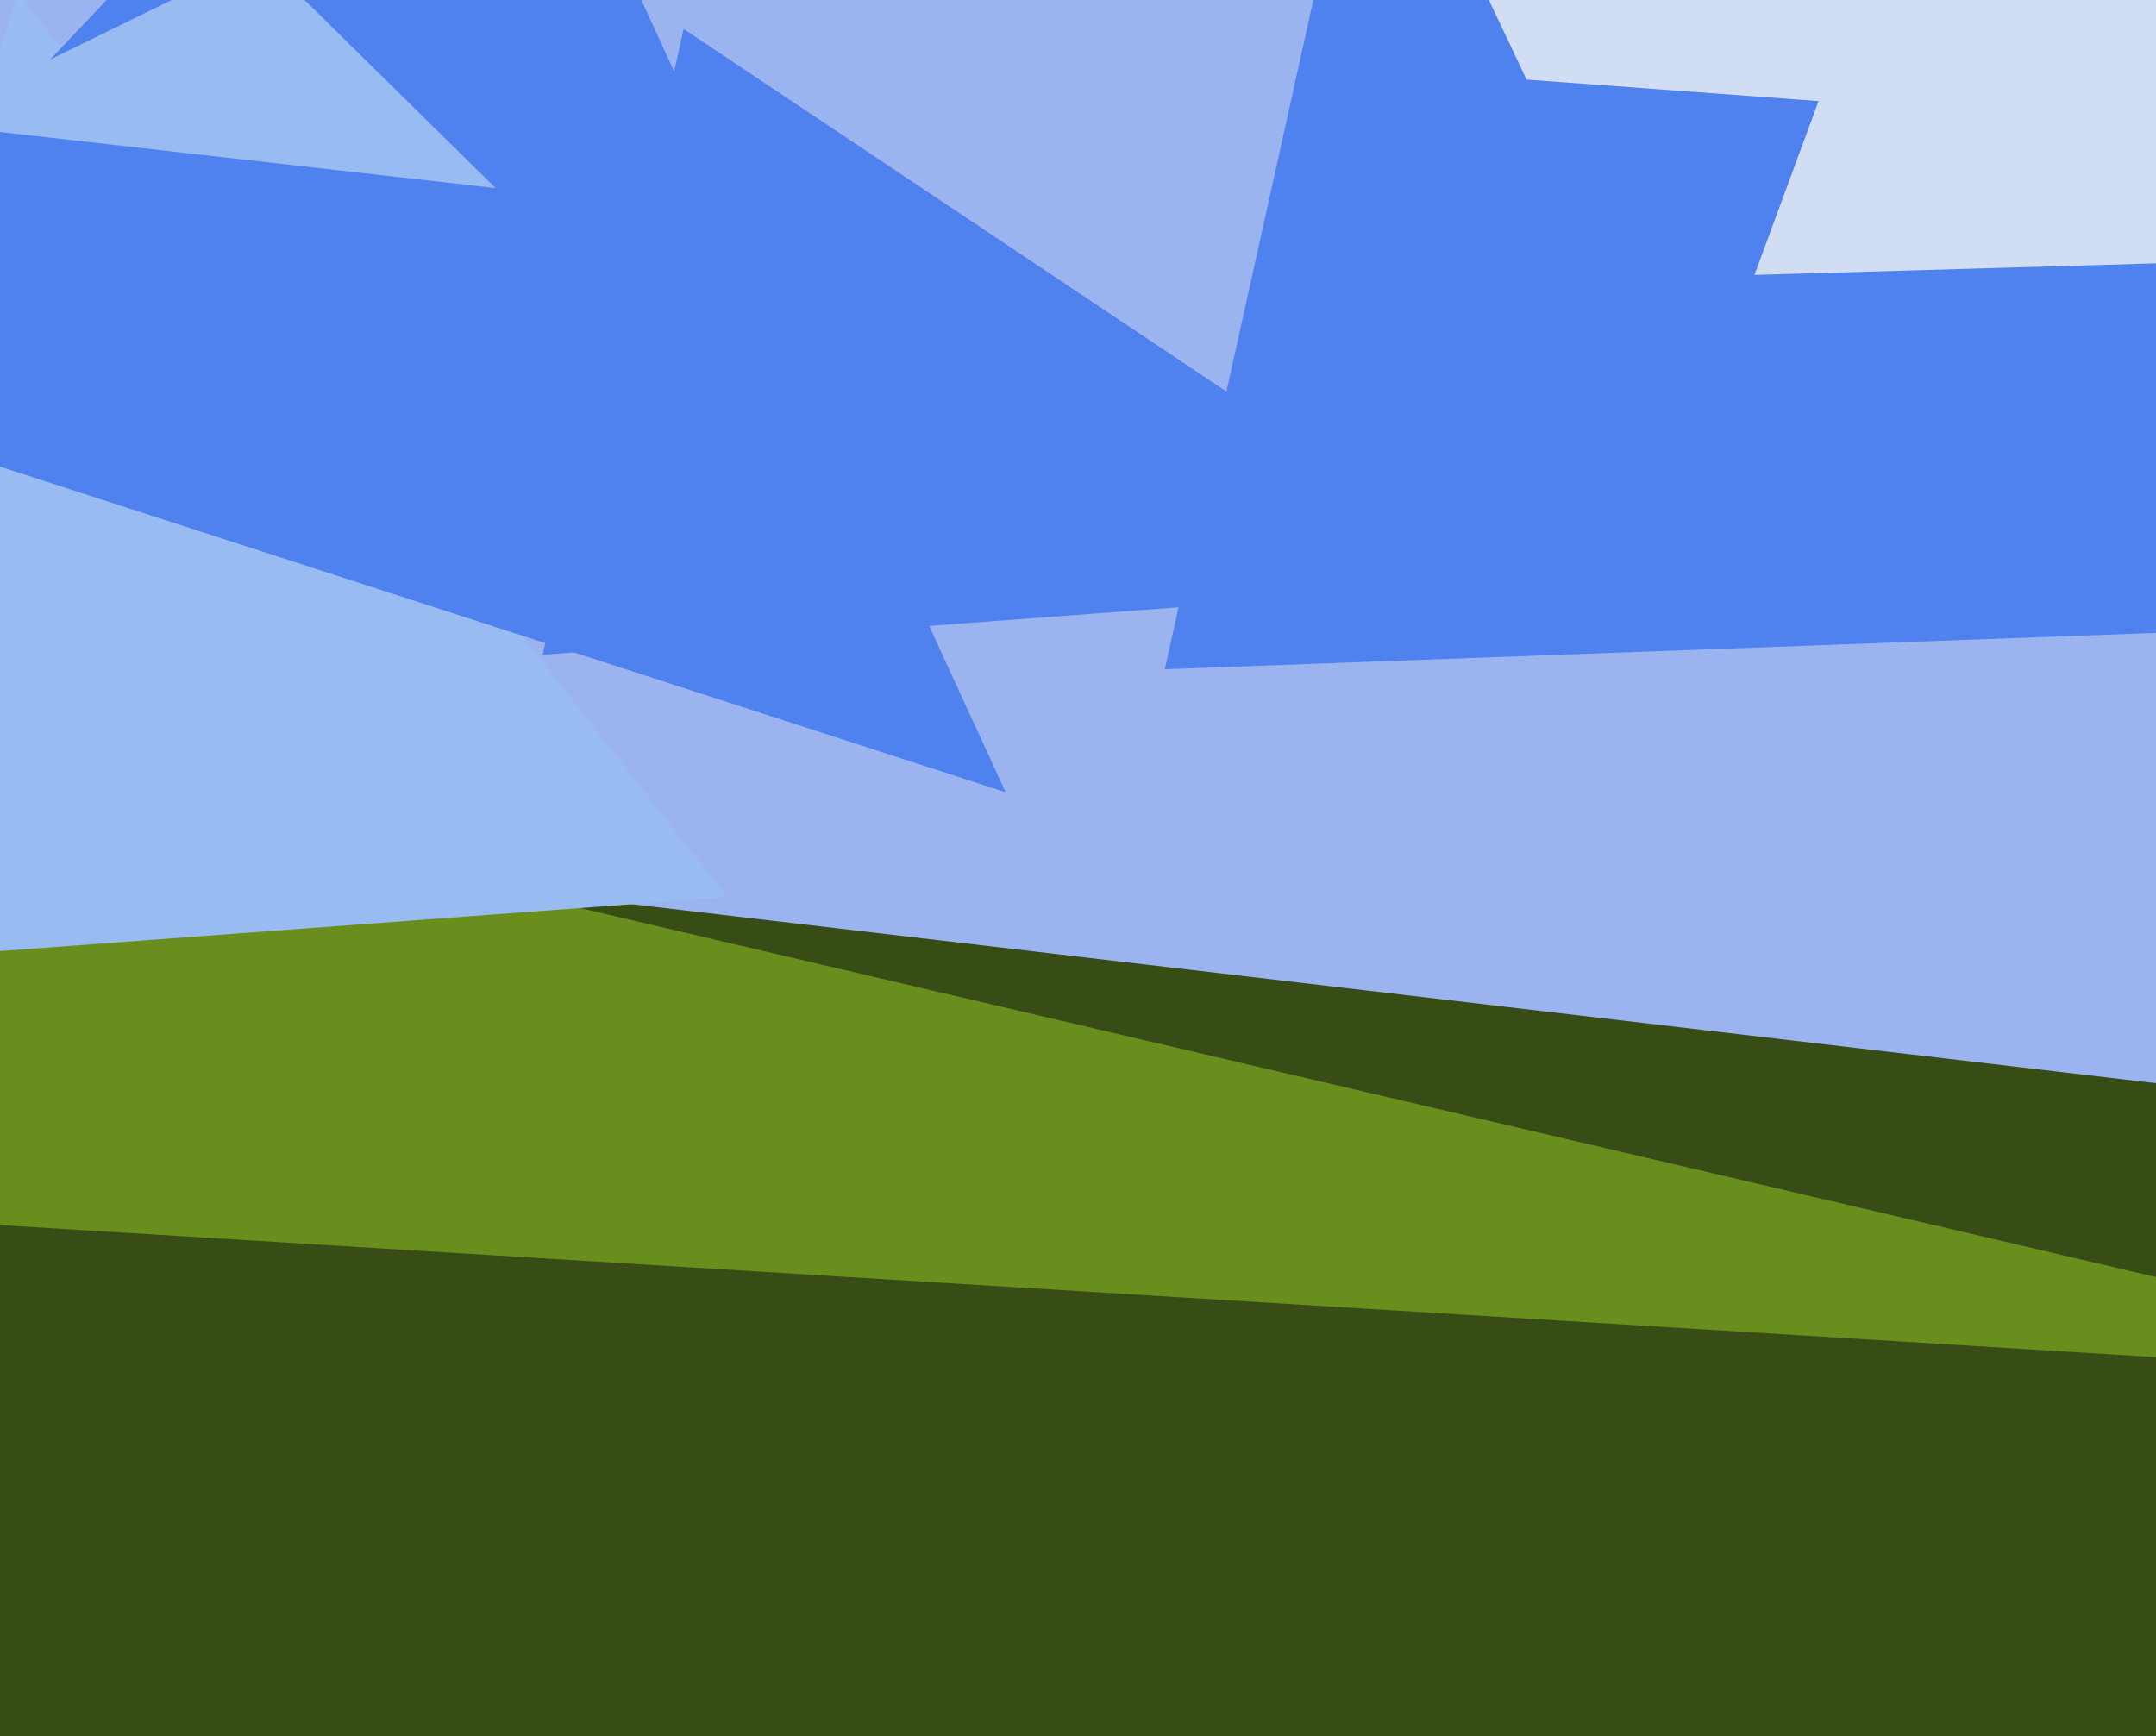
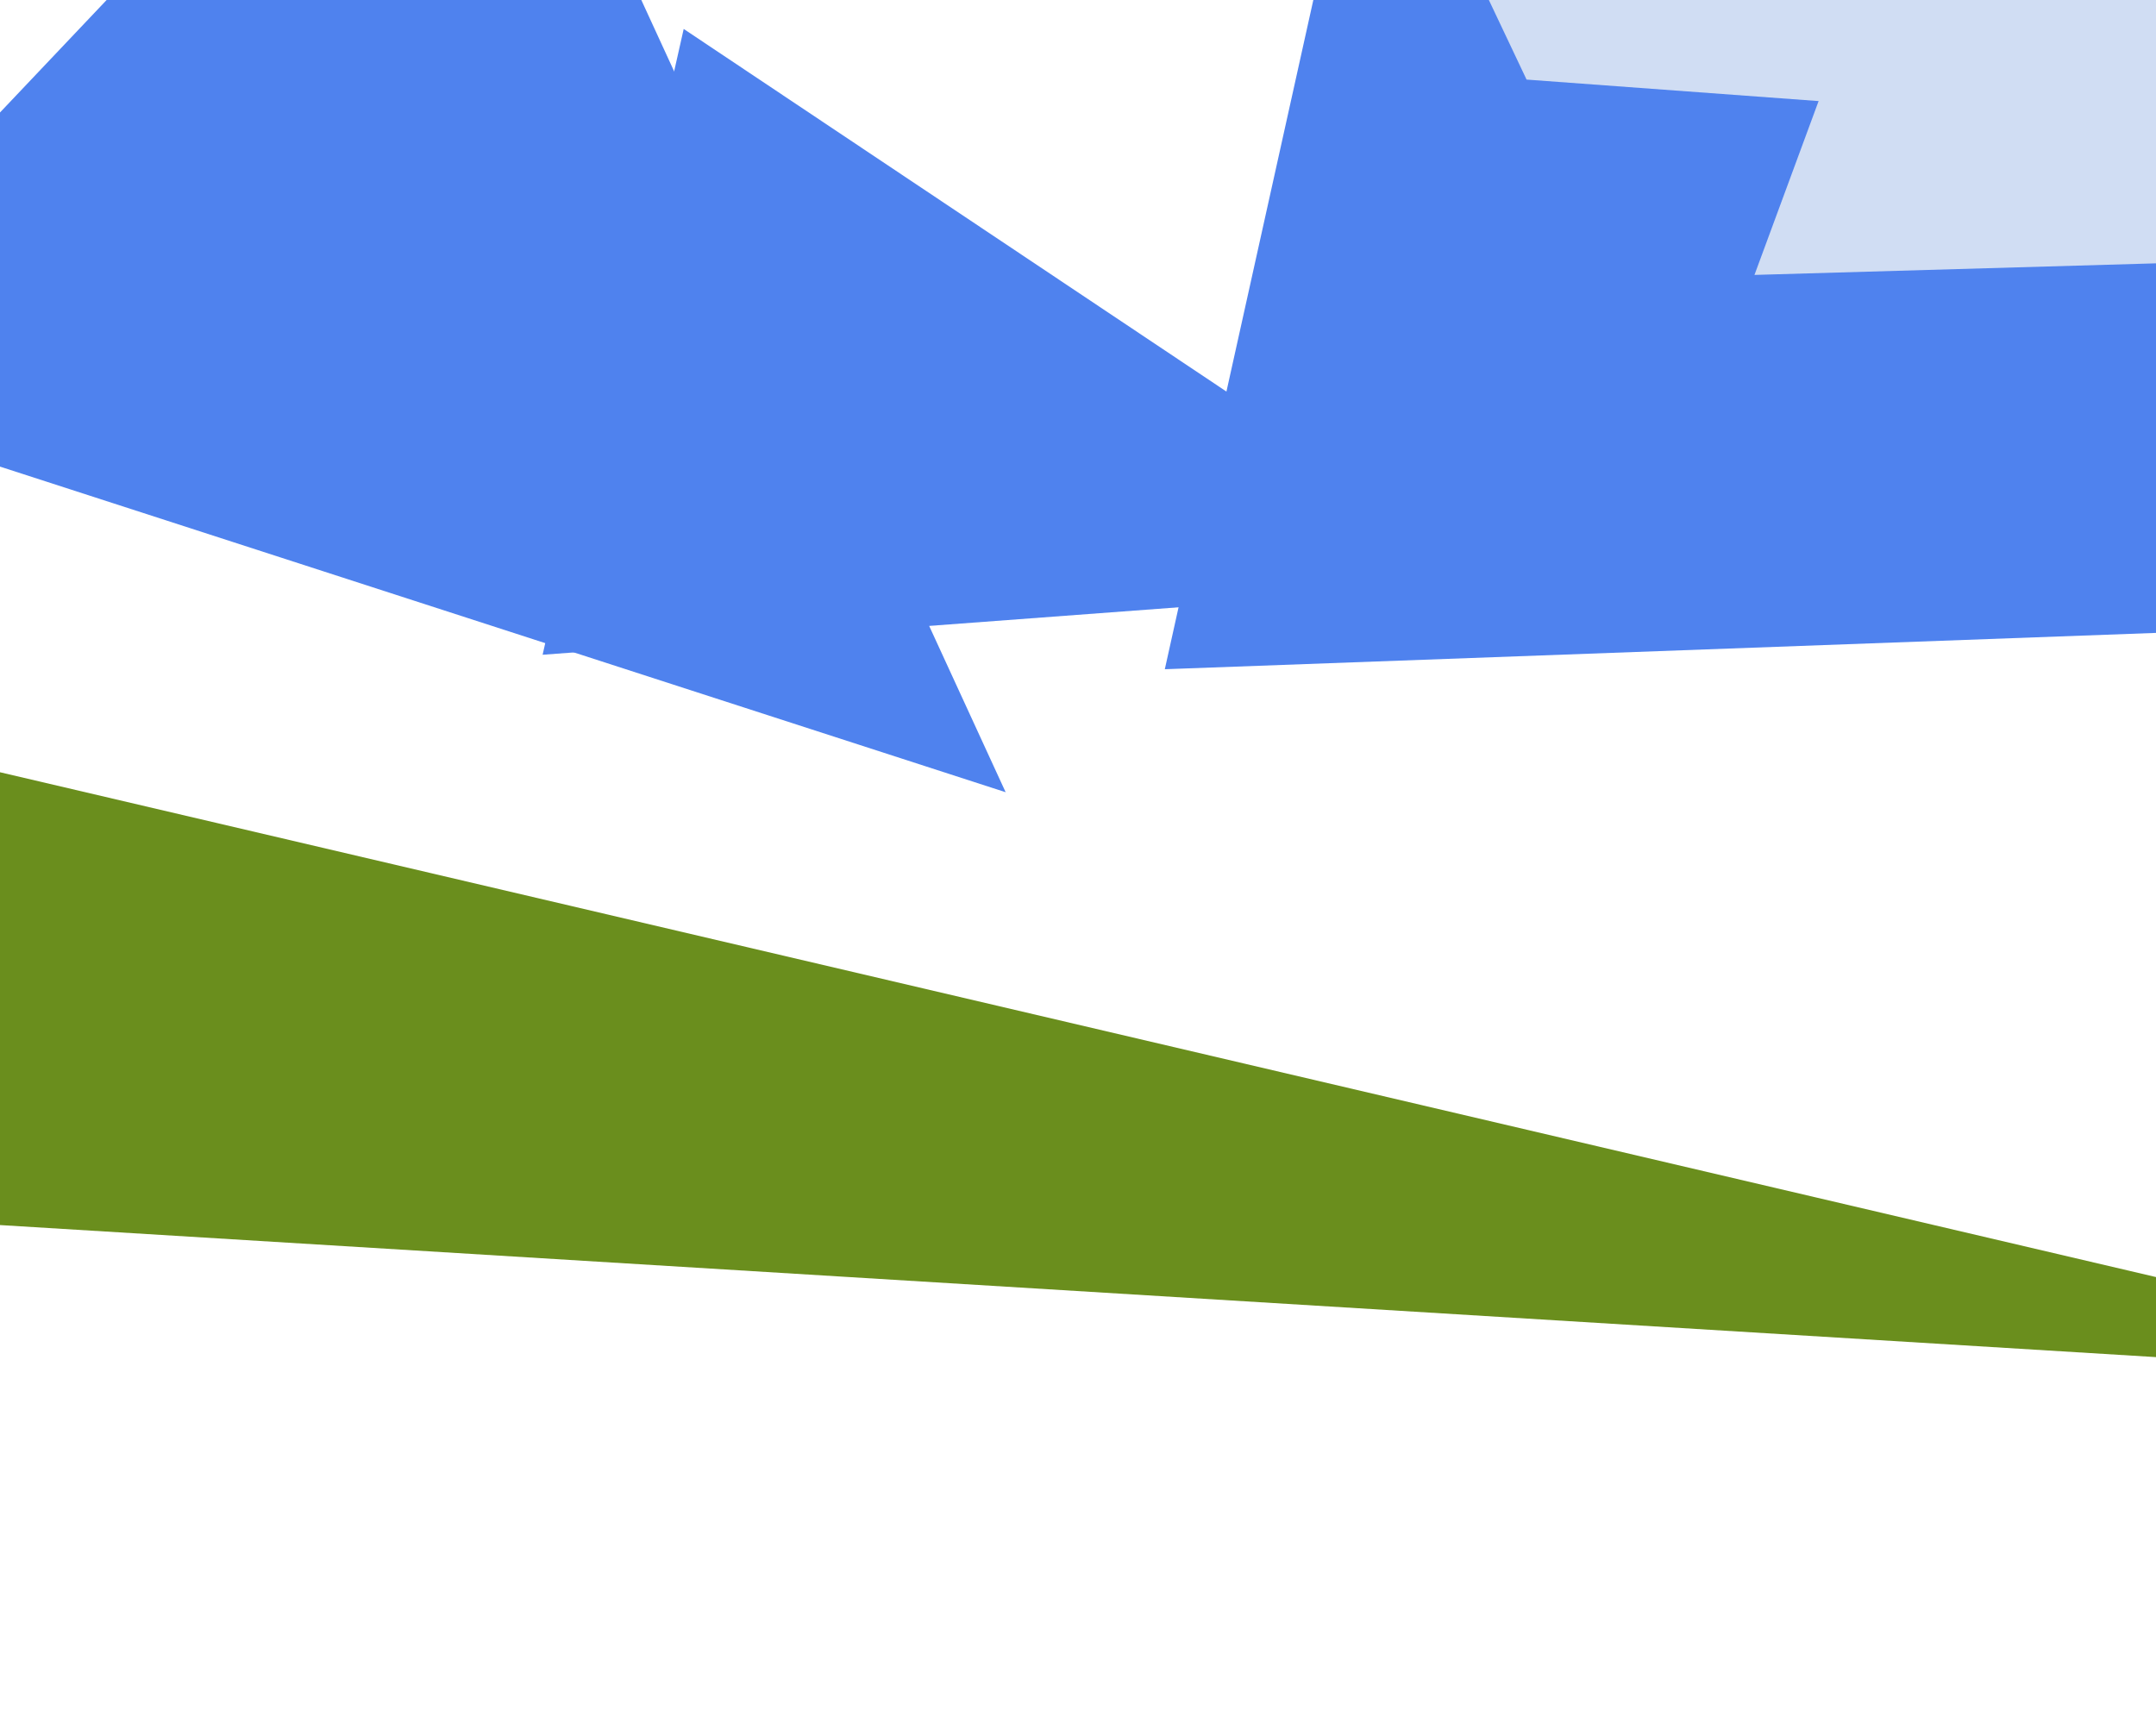
<svg xmlns="http://www.w3.org/2000/svg" width="596px" height="480px">
-   <rect width="596" height="480" fill="rgb(155,180,239)" />
  <polygon points="704,171 322,185 401,-171" fill="rgb(79,130,238)" />
-   <polygon points="214,1058 -140,213 720,314" fill="rgb(56,77,21)" />
  <polygon points="724,383 -125,331 -96,191" fill="rgb(106,142,29)" />
  <polygon points="693,70 485,76 561,-130" fill="rgb(208,221,243)" />
-   <polygon points="201,248 -82,269 5,-2" fill="rgb(152,187,241)" />
  <polygon points="278,219 -71,106 129,-105" fill="rgb(79,130,238)" />
-   <polygon points="137,52 -22,34 72,-12" fill="rgb(152,187,241)" />
  <polygon points="585,34 422,22 377,-73" fill="rgb(208,221,243)" />
  <polygon points="418,161 150,181 189,8" fill="rgb(79,130,238)" />
</svg>